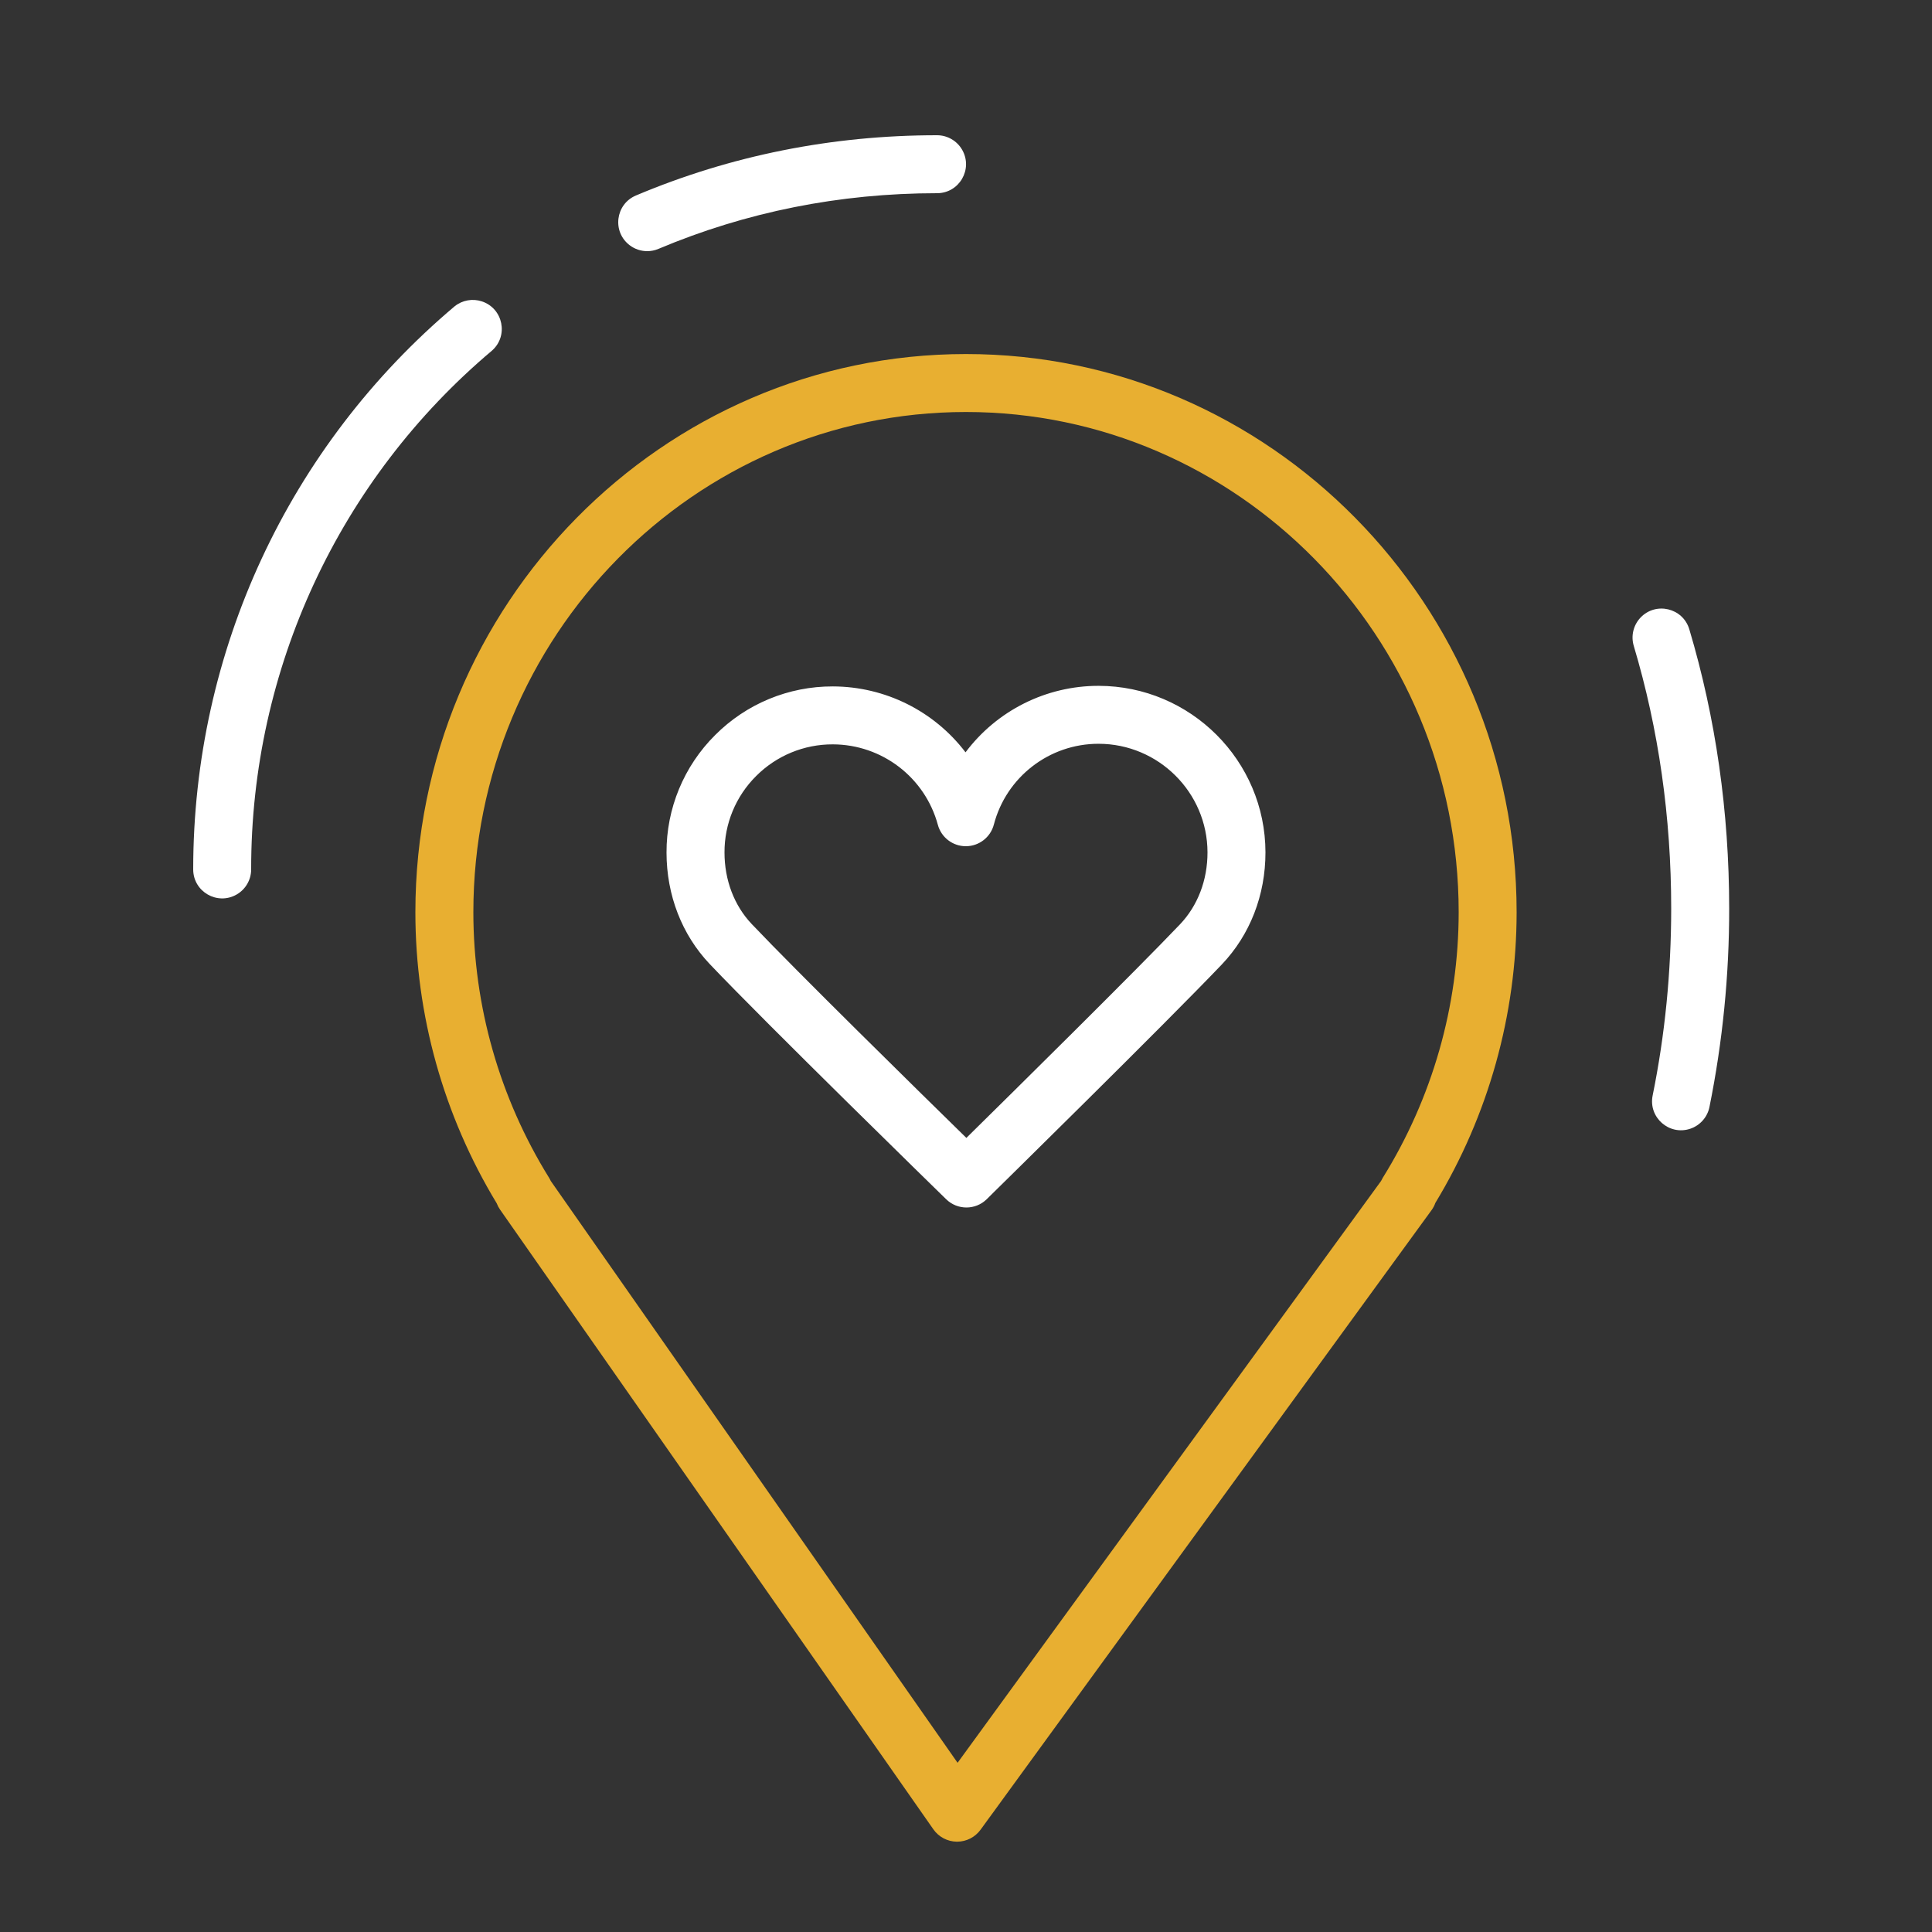
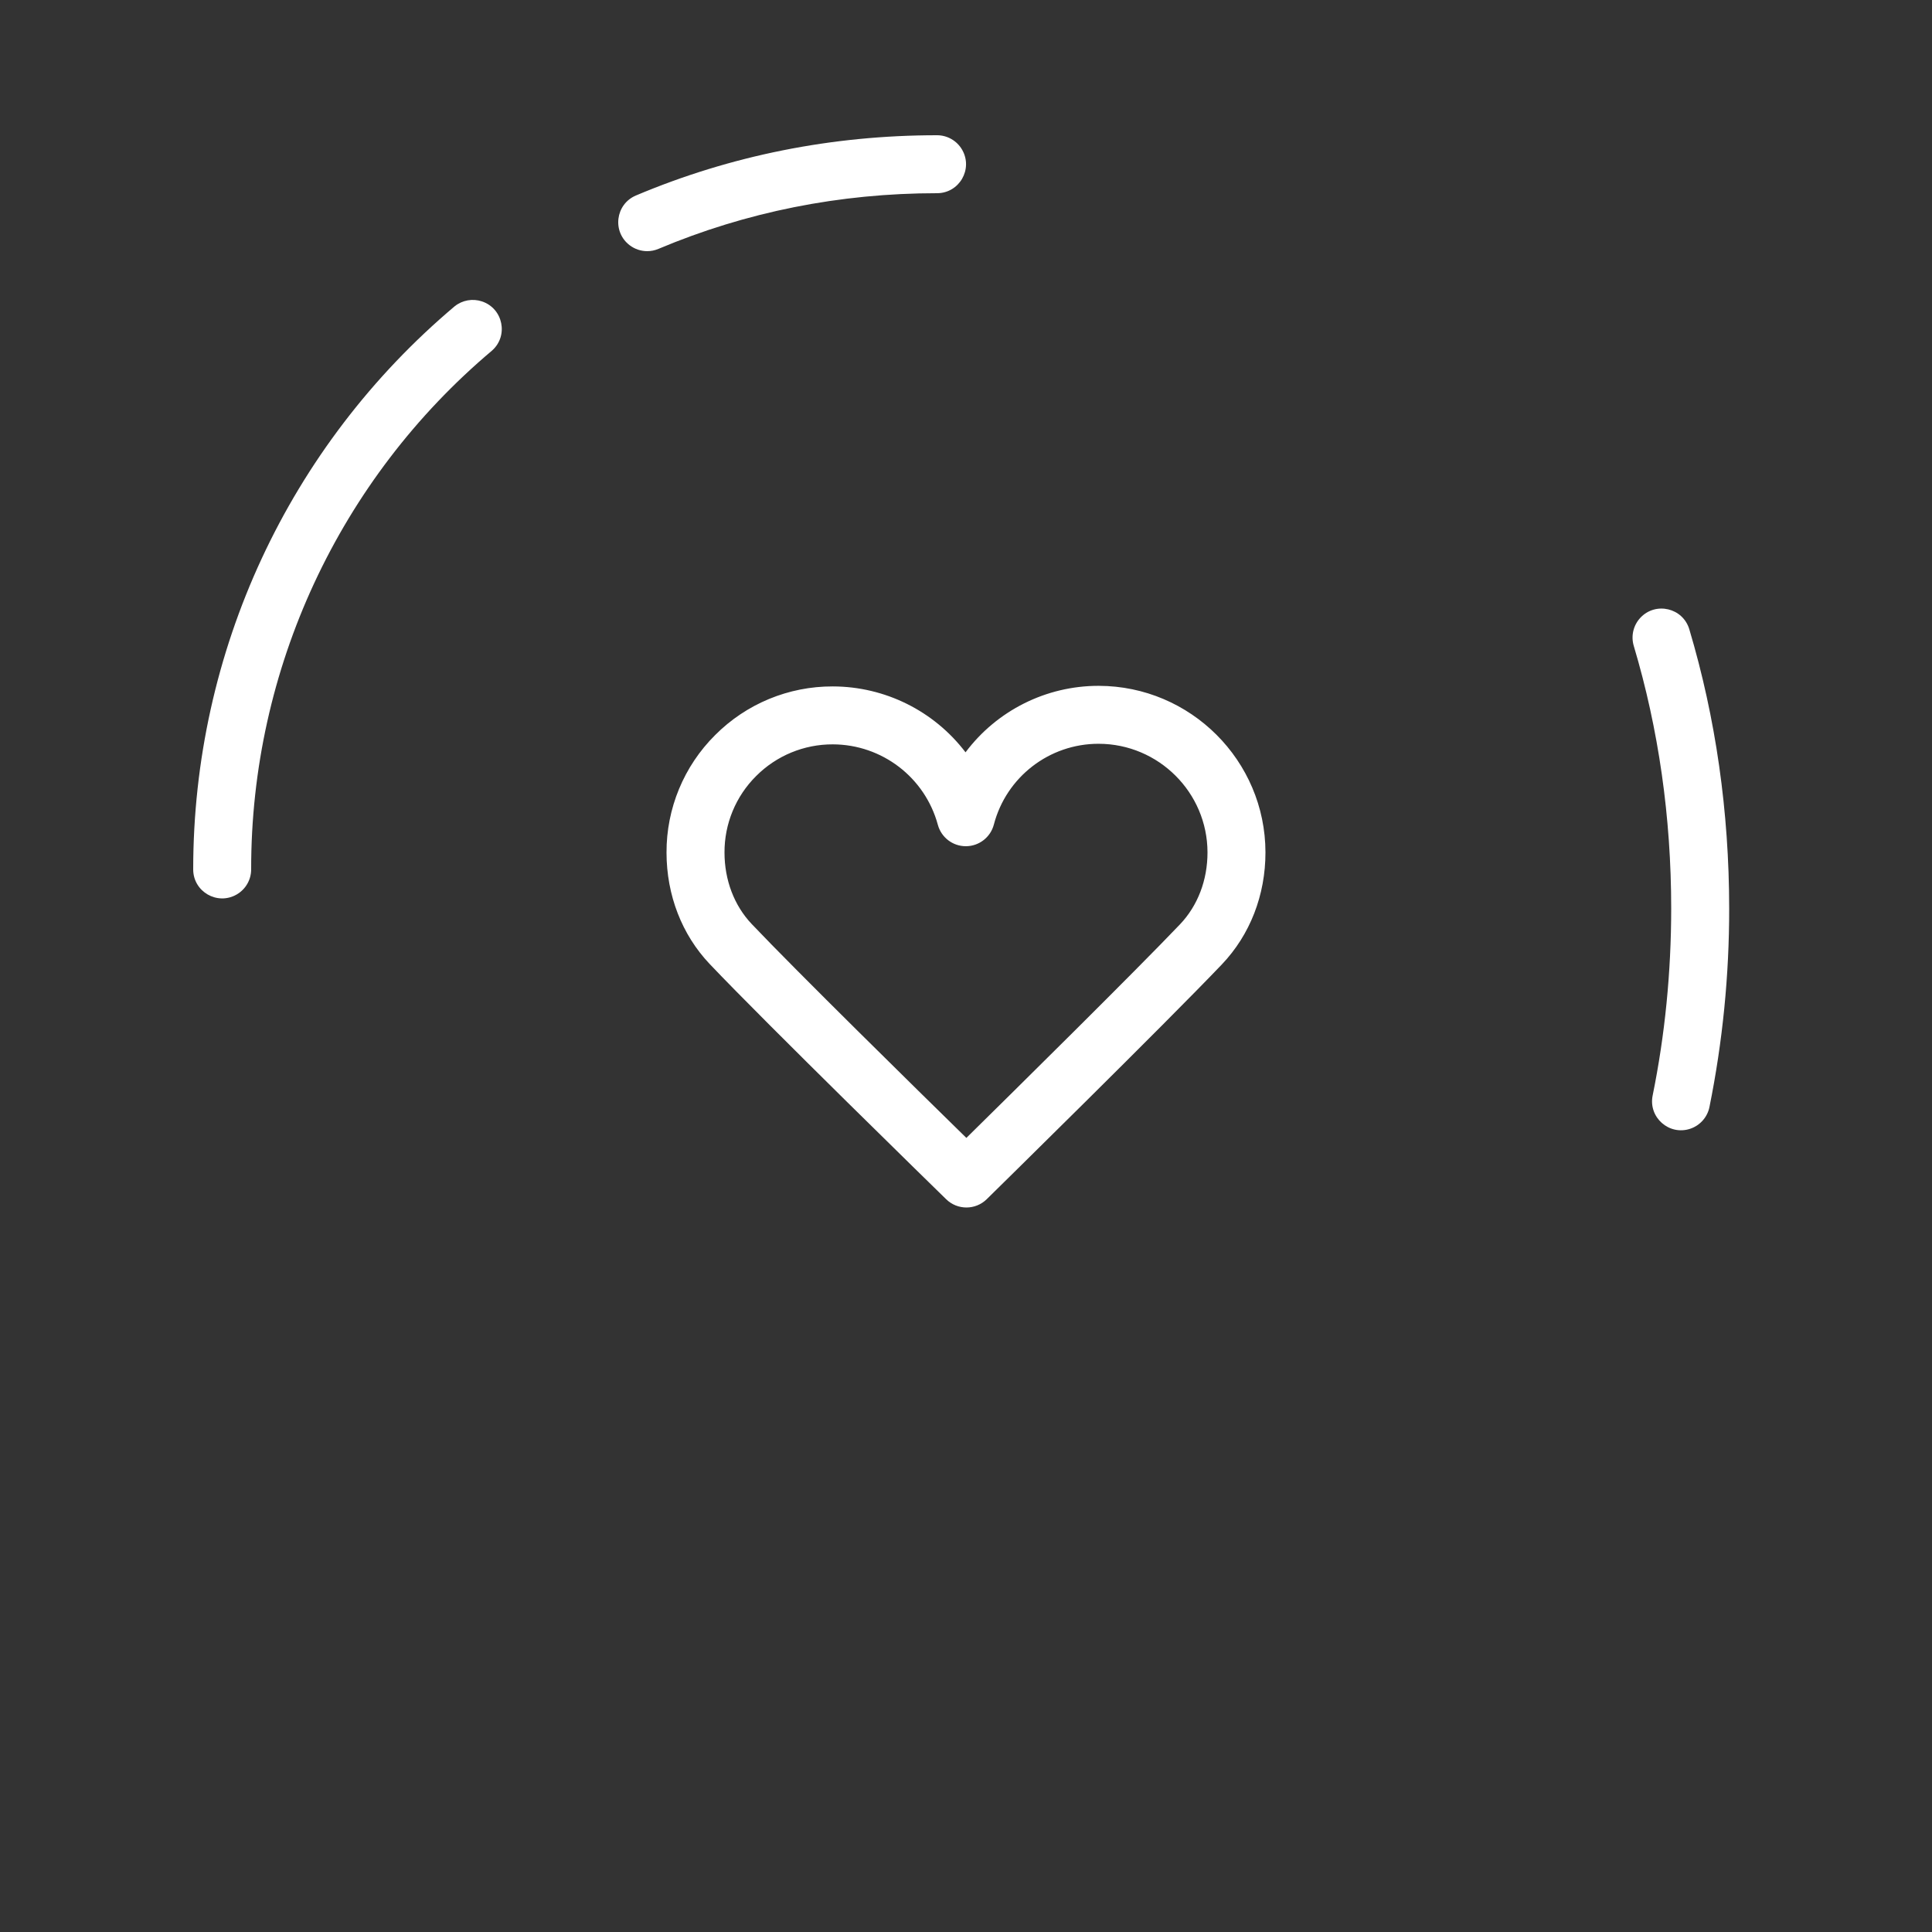
<svg xmlns="http://www.w3.org/2000/svg" viewBox="1950 2450 100 100" width="100" height="100" data-guides="{&quot;vertical&quot;:[],&quot;horizontal&quot;:[]}">
  <rect x="1950" y="2450" width="100" height="100" fill="#333333" stroke="none" />
-   <path fill="#e8af31" stroke="#ffffff" fill-opacity="1" stroke-width="0" stroke-opacity="1" color="rgb(51, 51, 51)" fill-rule="evenodd" font-size-adjust="none" id="tSvg11d0bae07d4" title="Path 21" d="M 1999.996 2468.325 C 1984.283 2468.325 1971.5 2481.286 1971.5 2497.218C 1971.501 2502.53 1972.957 2507.74 1975.71 2512.283C 1975.753 2512.397 1975.811 2512.507 1975.883 2512.609C 1983.359 2523.301 1990.834 2533.992 1998.31 2544.684C 1998.588 2545.081 1999.04 2545.32 1999.525 2545.325C 1999.53 2545.325 1999.534 2545.325 1999.539 2545.325C 2000.018 2545.325 2000.469 2545.096 2000.752 2544.708C 2008.535 2534.016 2016.317 2523.325 2024.1 2512.633C 2024.182 2512.52 2024.247 2512.396 2024.293 2512.264C 2027.043 2507.727 2028.498 2502.523 2028.5 2497.218C 2028.5 2481.286 2015.713 2468.325 1999.996 2468.325ZM 2021.574 2510.959 C 2021.541 2511.013 2021.511 2511.069 2021.484 2511.127C 2014.177 2521.165 2006.871 2531.204 1999.564 2541.242C 1992.545 2531.204 1985.527 2521.166 1978.508 2511.128C 1978.482 2511.07 1978.452 2511.014 1978.419 2510.96C 1975.86 2506.833 1974.503 2502.074 1974.501 2497.218C 1974.501 2482.941 1985.939 2471.325 1999.997 2471.325C 2014.059 2471.325 2025.501 2482.94 2025.501 2497.218C 2025.498 2502.075 2024.138 2506.834 2021.574 2510.959Z" />
  <path fill="#ffffff" stroke="#ffffff" fill-opacity="1" stroke-width="0" stroke-opacity="1" color="rgb(51, 51, 51)" fill-rule="evenodd" font-size-adjust="none" id="tSvga56eafcb7b" title="Path 22" d="M 2006.87 2485.499 C 2006.866 2485.499 2006.863 2485.499 2006.859 2485.499C 2004.151 2485.498 2001.601 2486.773 1999.976 2488.94C 1998.344 2486.797 1995.808 2485.536 1993.114 2485.529C 1993.11 2485.529 1993.107 2485.529 1993.103 2485.529C 1990.818 2485.522 1988.626 2486.429 1987.014 2488.049C 1985.396 2489.658 1984.49 2491.849 1984.499 2494.131C 1984.501 2496.332 1985.294 2498.378 1986.731 2499.894C 1989.68 2503 1998.596 2511.704 1998.974 2512.073C 1999.558 2512.643 2000.491 2512.642 2001.073 2512.07C 2001.448 2511.701 2010.304 2503.002 2013.246 2499.915C 2014.702 2498.386 2015.502 2496.327 2015.5 2494.117C 2015.494 2489.372 2011.623 2485.506 2006.87 2485.499ZM 2011.074 2497.846 C 2008.759 2500.275 2002.512 2506.443 2000.019 2508.898C 1997.513 2506.445 1991.226 2500.27 1988.909 2497.828C 1988.002 2496.871 1987.501 2495.557 1987.5 2494.126C 1987.494 2492.641 1988.083 2491.216 1989.136 2490.169C 1990.186 2489.114 1991.615 2488.523 1993.104 2488.528C 1993.106 2488.528 1993.109 2488.528 1993.111 2488.528C 1995.653 2488.535 1997.877 2490.239 1998.543 2492.692C 1998.72 2493.346 1999.313 2493.8 1999.991 2493.8C 1999.993 2493.8 1999.996 2493.8 1999.998 2493.8C 2000.678 2493.797 2001.271 2493.336 2001.442 2492.678C 2002.087 2490.215 2004.313 2488.497 2006.859 2488.498C 2006.861 2488.498 2006.864 2488.498 2006.866 2488.498C 2009.969 2488.502 2012.496 2491.024 2012.5 2494.119C 2012.501 2495.556 2011.995 2496.879 2011.074 2497.846ZM 2037.438 2482.571 C 2037.107 2481.464 2035.703 2481.131 2034.91 2481.97C 2034.542 2482.36 2034.41 2482.916 2034.563 2483.43C 2035.849 2487.734 2036.501 2492.307 2036.501 2497.021C 2036.501 2500.315 2036.178 2503.572 2035.541 2506.702C 2035.311 2507.834 2036.392 2508.79 2037.487 2508.424C 2037.995 2508.253 2038.374 2507.825 2038.481 2507.3C 2039.164 2503.916 2039.506 2500.473 2039.502 2497.021C 2039.5 2492.015 2038.806 2487.154 2037.438 2482.571ZM 1983.5 2463 C 1983.694 2463 1983.892 2462.962 1984.083 2462.881C 1988.616 2460.97 1993.467 2460 1998.5 2460C 1999.655 2460 2000.376 2458.75 1999.799 2457.75C 1999.531 2457.286 1999.036 2457 1998.5 2457C 1993.064 2457 1987.821 2458.049 1982.917 2460.118C 1981.853 2460.567 1981.674 2461.999 1982.595 2462.696C 1982.855 2462.893 1983.173 2463 1983.5 2463ZM 1975.467 2468.146 C 1976.331 2467.38 1976.041 2465.966 1974.946 2465.601C 1974.463 2465.44 1973.931 2465.535 1973.534 2465.853C 1964.933 2473.106 1960 2483.73 1960 2495C 1960 2496.155 1961.25 2496.876 1962.25 2496.299C 1962.714 2496.031 1963 2495.536 1963 2495C 1962.986 2484.647 1967.549 2474.817 1975.467 2468.146Z" />
  <defs />
</svg>